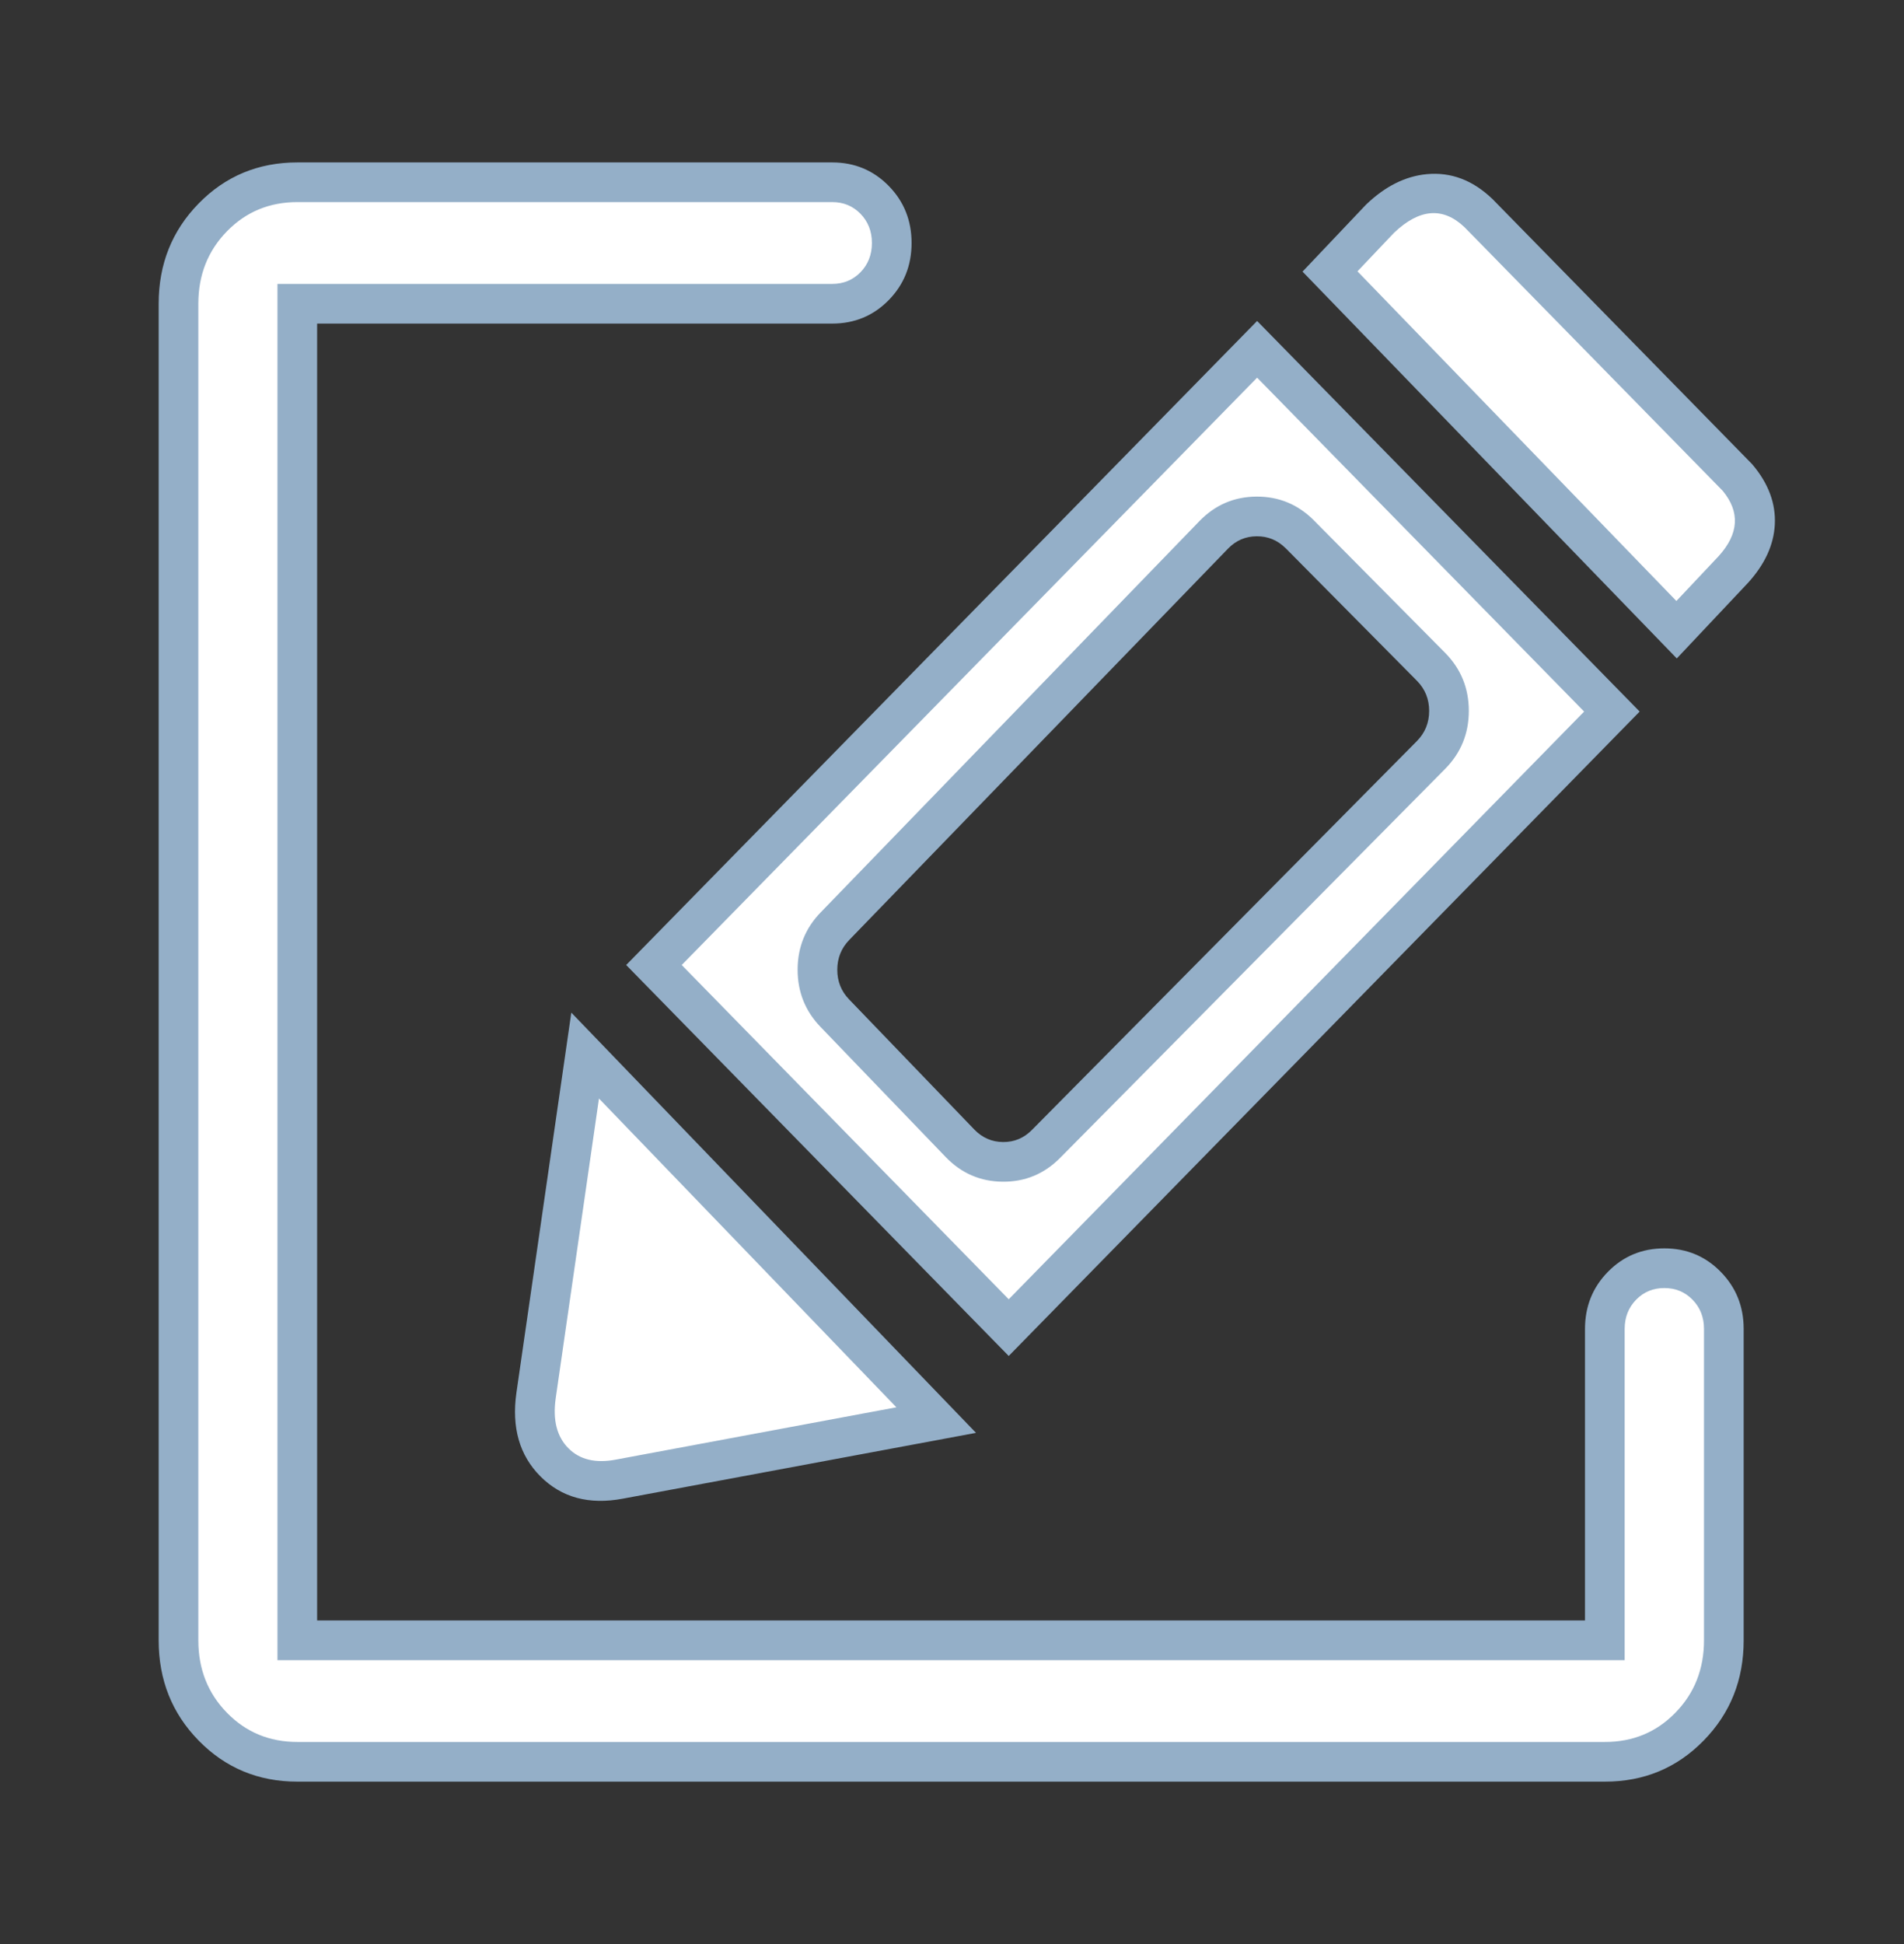
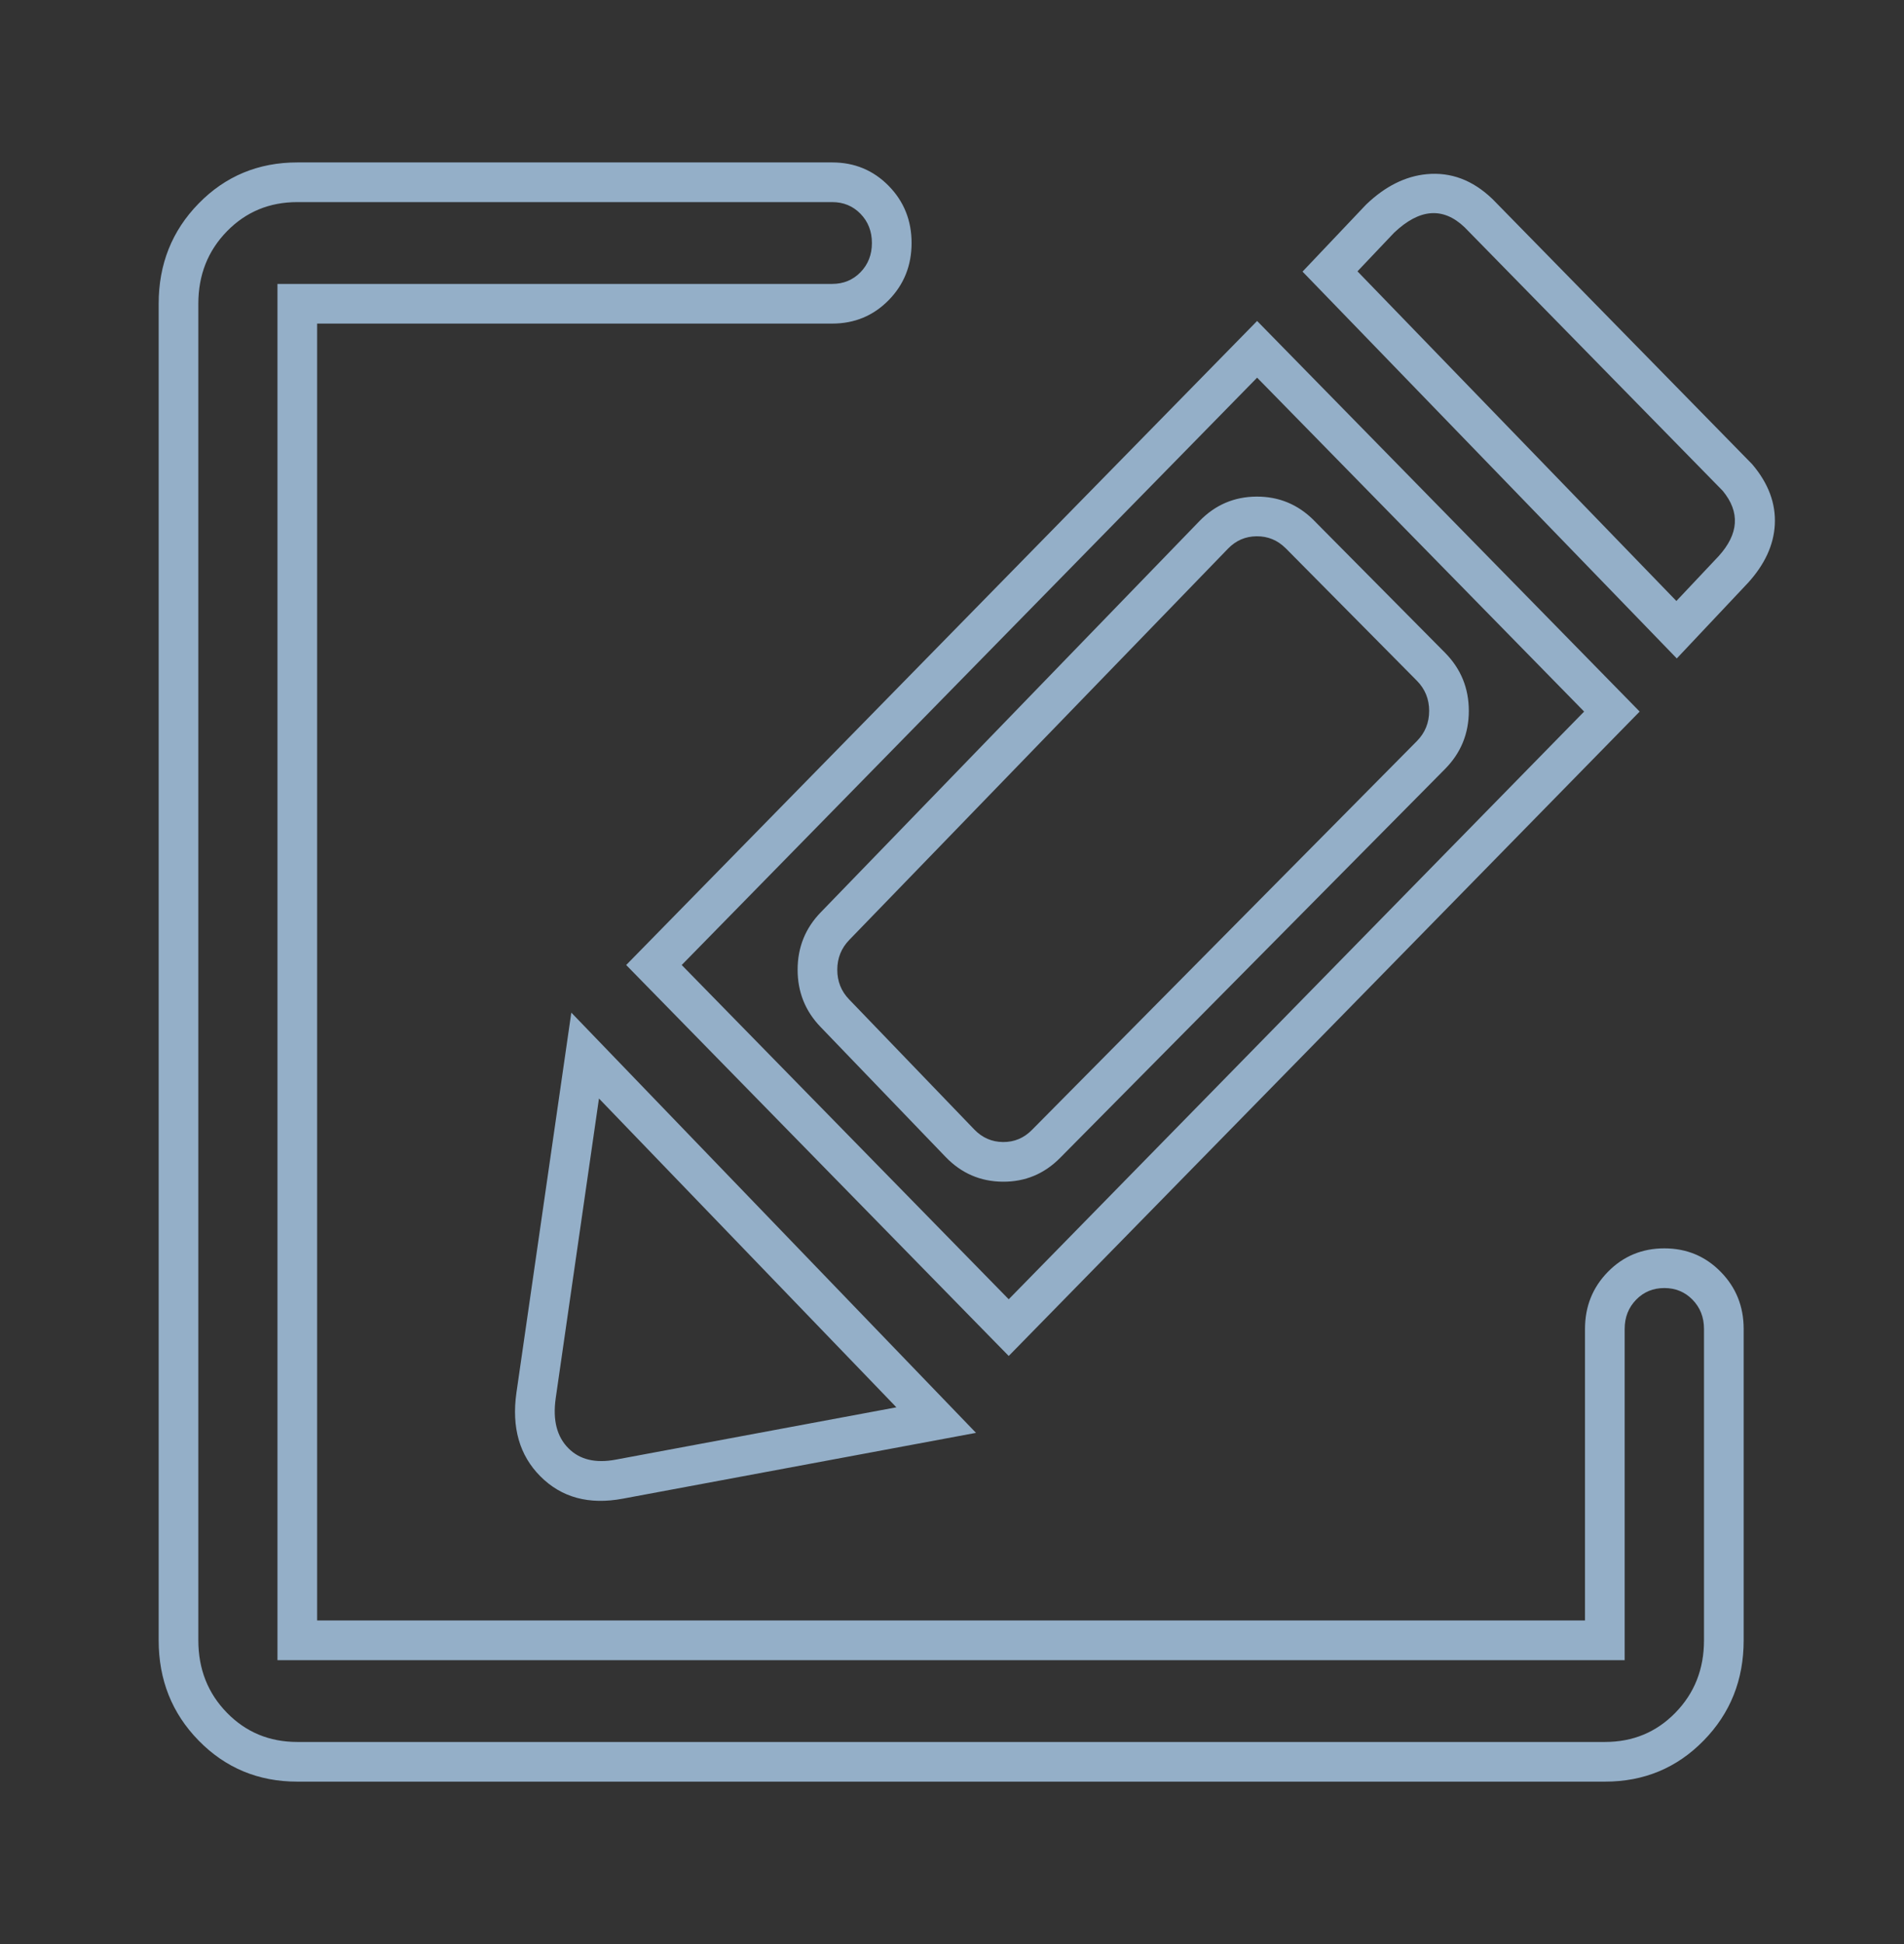
<svg xmlns="http://www.w3.org/2000/svg" fill="none" version="1.1" width="48" height="49" viewBox="0 0 48 49">
  <rect x="0" y="0" width="48" height="49" fill="#333333" stroke="none" />
  <defs>
    <clipPath id="master_svg0_84_9645">
      <rect x="0" y="0" width="48" height="49" rx="0" />
    </clipPath>
  </defs>
  <g clip-path="url(#master_svg0_84_9645)">
    <g>
-       <path d="M43.458,33.496L43.458,41.344C43.458,43.066,42.15,44.406,40.462,44.406L7.495,44.406C5.808,44.406,4.5,43.066,4.5,41.344L4.5,7.656C4.5,5.934,5.808,4.594,7.495,4.594L20.981,4.594C21.825,4.594,22.481,5.264,22.481,6.125C22.481,6.986,21.825,7.656,20.981,7.656L7.495,7.656L7.495,41.344L40.458,41.344L40.458,33.496C40.458,32.635,41.114,31.965,41.958,31.965C42.802,31.965,43.458,32.635,43.458,33.496ZM14.752,26.605L23.602,35.793L15.614,37.281C14.25,37.54,13.312,36.597,13.514,35.176L14.752,26.605ZM30.6,13.48L21.052,23.342C20.461,23.95,20.461,24.931,21.047,25.538L24.202,28.816C24.797,29.433,25.767,29.443,26.372,28.831L36.075,19.031C36.68,18.418,36.68,17.418,36.075,16.805L32.766,13.465C32.161,12.863,31.195,12.867,30.6,13.48ZM16.486,24.323L31.692,8.805L40.636,17.935L25.43,33.463L16.486,24.323ZM42.267,15.872L33.53,6.843L34.791,5.513C35.541,4.795,36.478,4.613,37.27,5.369L43.8,12.035C44.438,12.791,44.381,13.604,43.692,14.36L42.267,15.872Z" fill="#FFFFFF" fill-opacity="1" />
      <path d="M43.381,32.058Q42.801,31.465,41.958,31.465Q41.115,31.465,40.534,32.058Q39.958,32.646,39.958,33.496L39.958,40.844L7.995,40.844L7.995,8.156L20.981,8.156Q21.824,8.156,22.405,7.564Q22.981,6.975,22.981,6.125Q22.981,5.275,22.405,4.686Q21.824,4.094,20.981,4.094L7.495,4.094Q6.02,4.094,5.007,5.13Q4,6.16,4,7.656L4,41.344Q4,42.84,5.007,43.87Q6.02,44.906,7.495,44.906L40.462,44.906Q41.938,44.906,42.95,43.87Q43.958,42.84,43.958,41.344L43.958,33.496Q43.958,32.646,43.381,32.058ZM42.272,16.596L44.056,14.703L44.062,14.697Q44.703,13.994,44.743,13.224Q44.785,12.427,44.182,11.712L44.17,11.698L37.622,5.013L37.615,5.007Q36.878,4.304,35.967,4.39Q35.16,4.467,34.445,5.151L34.436,5.16L32.837,6.846L42.272,16.596ZM41.249,32.757Q41.535,32.465,41.958,32.465Q42.38,32.465,42.667,32.757Q42.958,33.054,42.958,33.496L42.958,41.344Q42.958,42.432,42.235,43.171Q41.517,43.906,40.462,43.906L7.495,43.906Q6.441,43.906,5.722,43.171Q5,42.432,5,41.344L5,7.656Q5,6.568,5.722,5.829Q6.441,5.094,7.495,5.094L20.981,5.094Q21.404,5.094,21.691,5.386Q21.981,5.683,21.981,6.125Q21.981,6.567,21.691,6.864Q21.404,7.156,20.981,7.156L6.995,7.156L6.995,41.844L40.958,41.844L40.958,33.496Q40.958,33.054,41.249,32.757ZM43.429,12.37Q44.094,13.174,43.325,14.02L42.262,15.148L34.222,6.839L35.145,5.866Q36.105,4.954,36.919,5.725L43.429,12.37ZM15.786,24.323L25.072,33.812L25.43,34.177L41.336,17.935L31.692,8.09L15.786,24.323ZM25.43,32.748L39.936,17.935L31.692,9.519L17.186,24.323L25.43,32.748ZM36.431,16.454L33.121,13.114L33.119,13.111Q32.517,12.512,31.676,12.517Q30.834,12.522,30.241,13.131L20.692,22.994Q20.109,23.594,20.108,24.439Q20.107,25.284,20.687,25.885L23.841,29.163Q24.435,29.778,25.279,29.785Q26.126,29.791,26.728,29.182L36.43,19.382Q37.029,18.776,37.029,17.918Q37.029,17.06,36.431,16.454ZM32.41,13.817Q32.412,13.818,32.413,13.819L35.719,17.157Q36.029,17.47,36.029,17.918Q36.029,18.366,35.72,18.679L26.016,28.479Q25.712,28.788,25.287,28.785Q24.863,28.781,24.562,28.469L21.407,25.191Q21.107,24.881,21.108,24.441Q21.109,24.001,21.411,23.69L30.959,13.828Q31.259,13.519,31.682,13.517Q32.105,13.514,32.41,13.817ZM14.403,25.523L13.019,35.104L13.019,35.105Q12.833,36.418,13.623,37.211Q14.424,38.015,15.706,37.773L24.605,36.115L14.403,25.523ZM14.009,35.247L14.009,35.246L15.1,27.688L22.598,35.471L15.523,36.79Q14.759,36.934,14.331,36.505Q13.893,36.066,14.009,35.247Z" fill-rule="evenodd" fill="#94AFC8" fill-opacity="1" />
    </g>
  </g>
</svg>